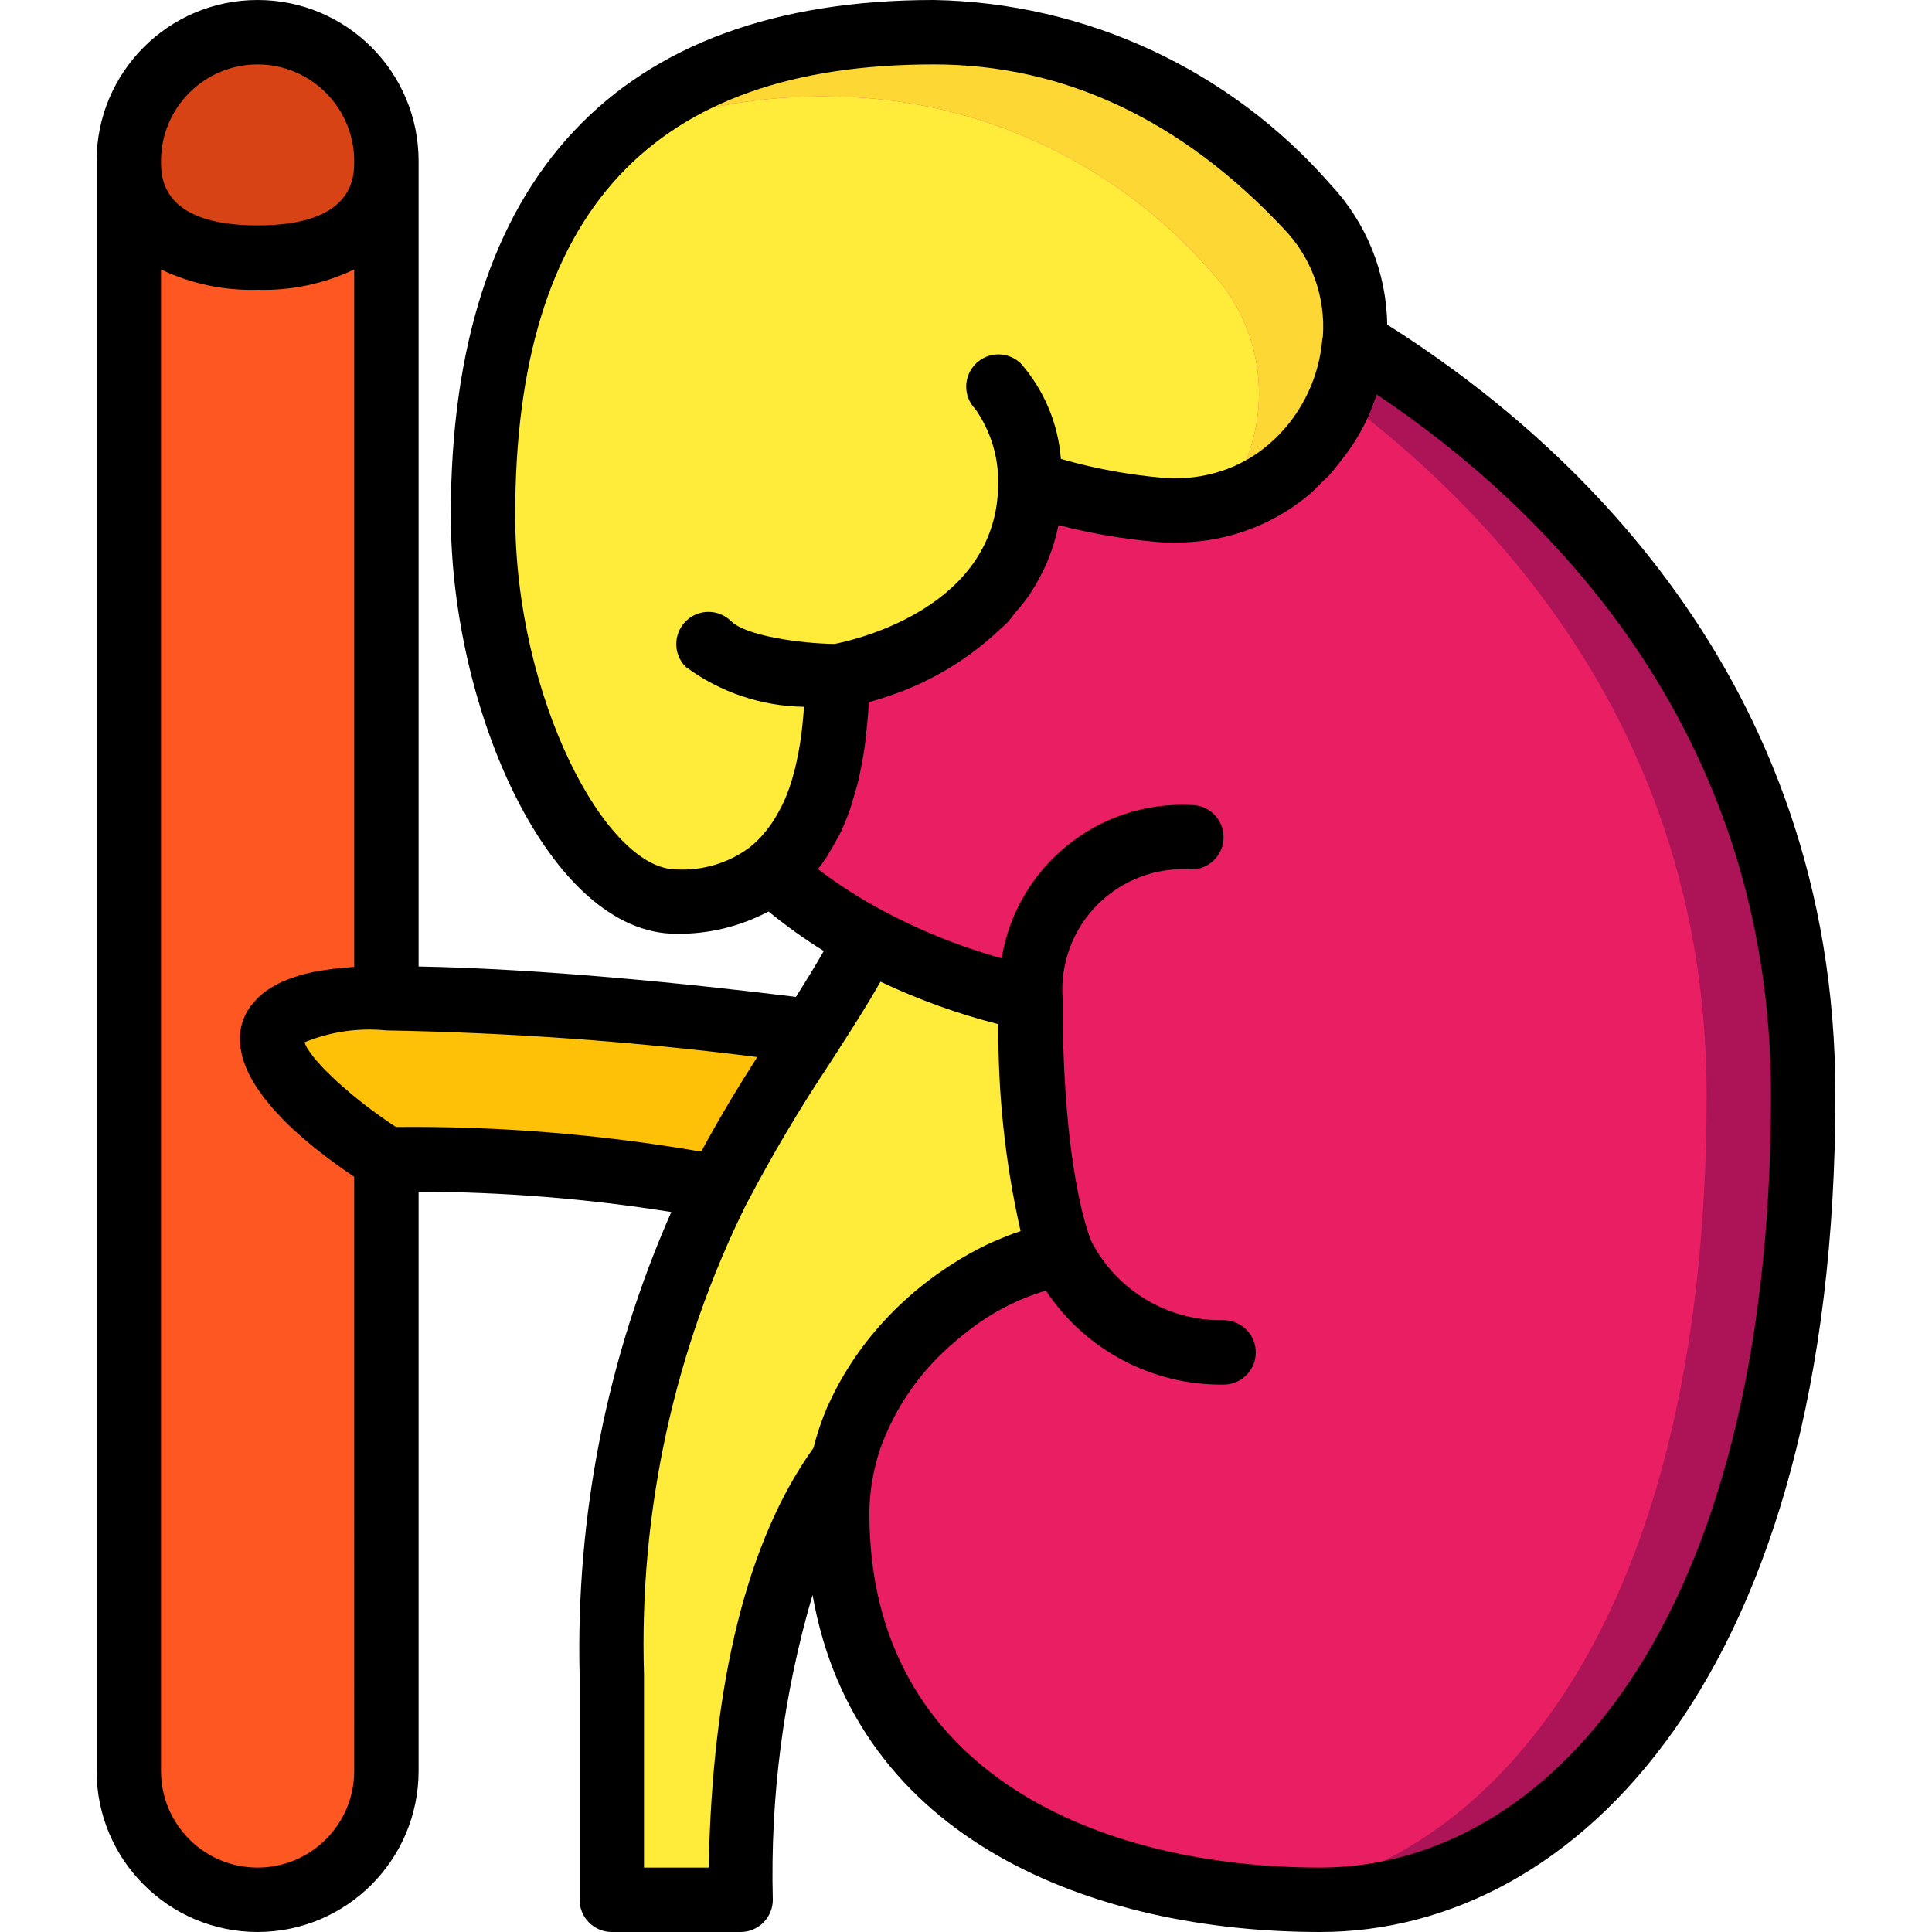
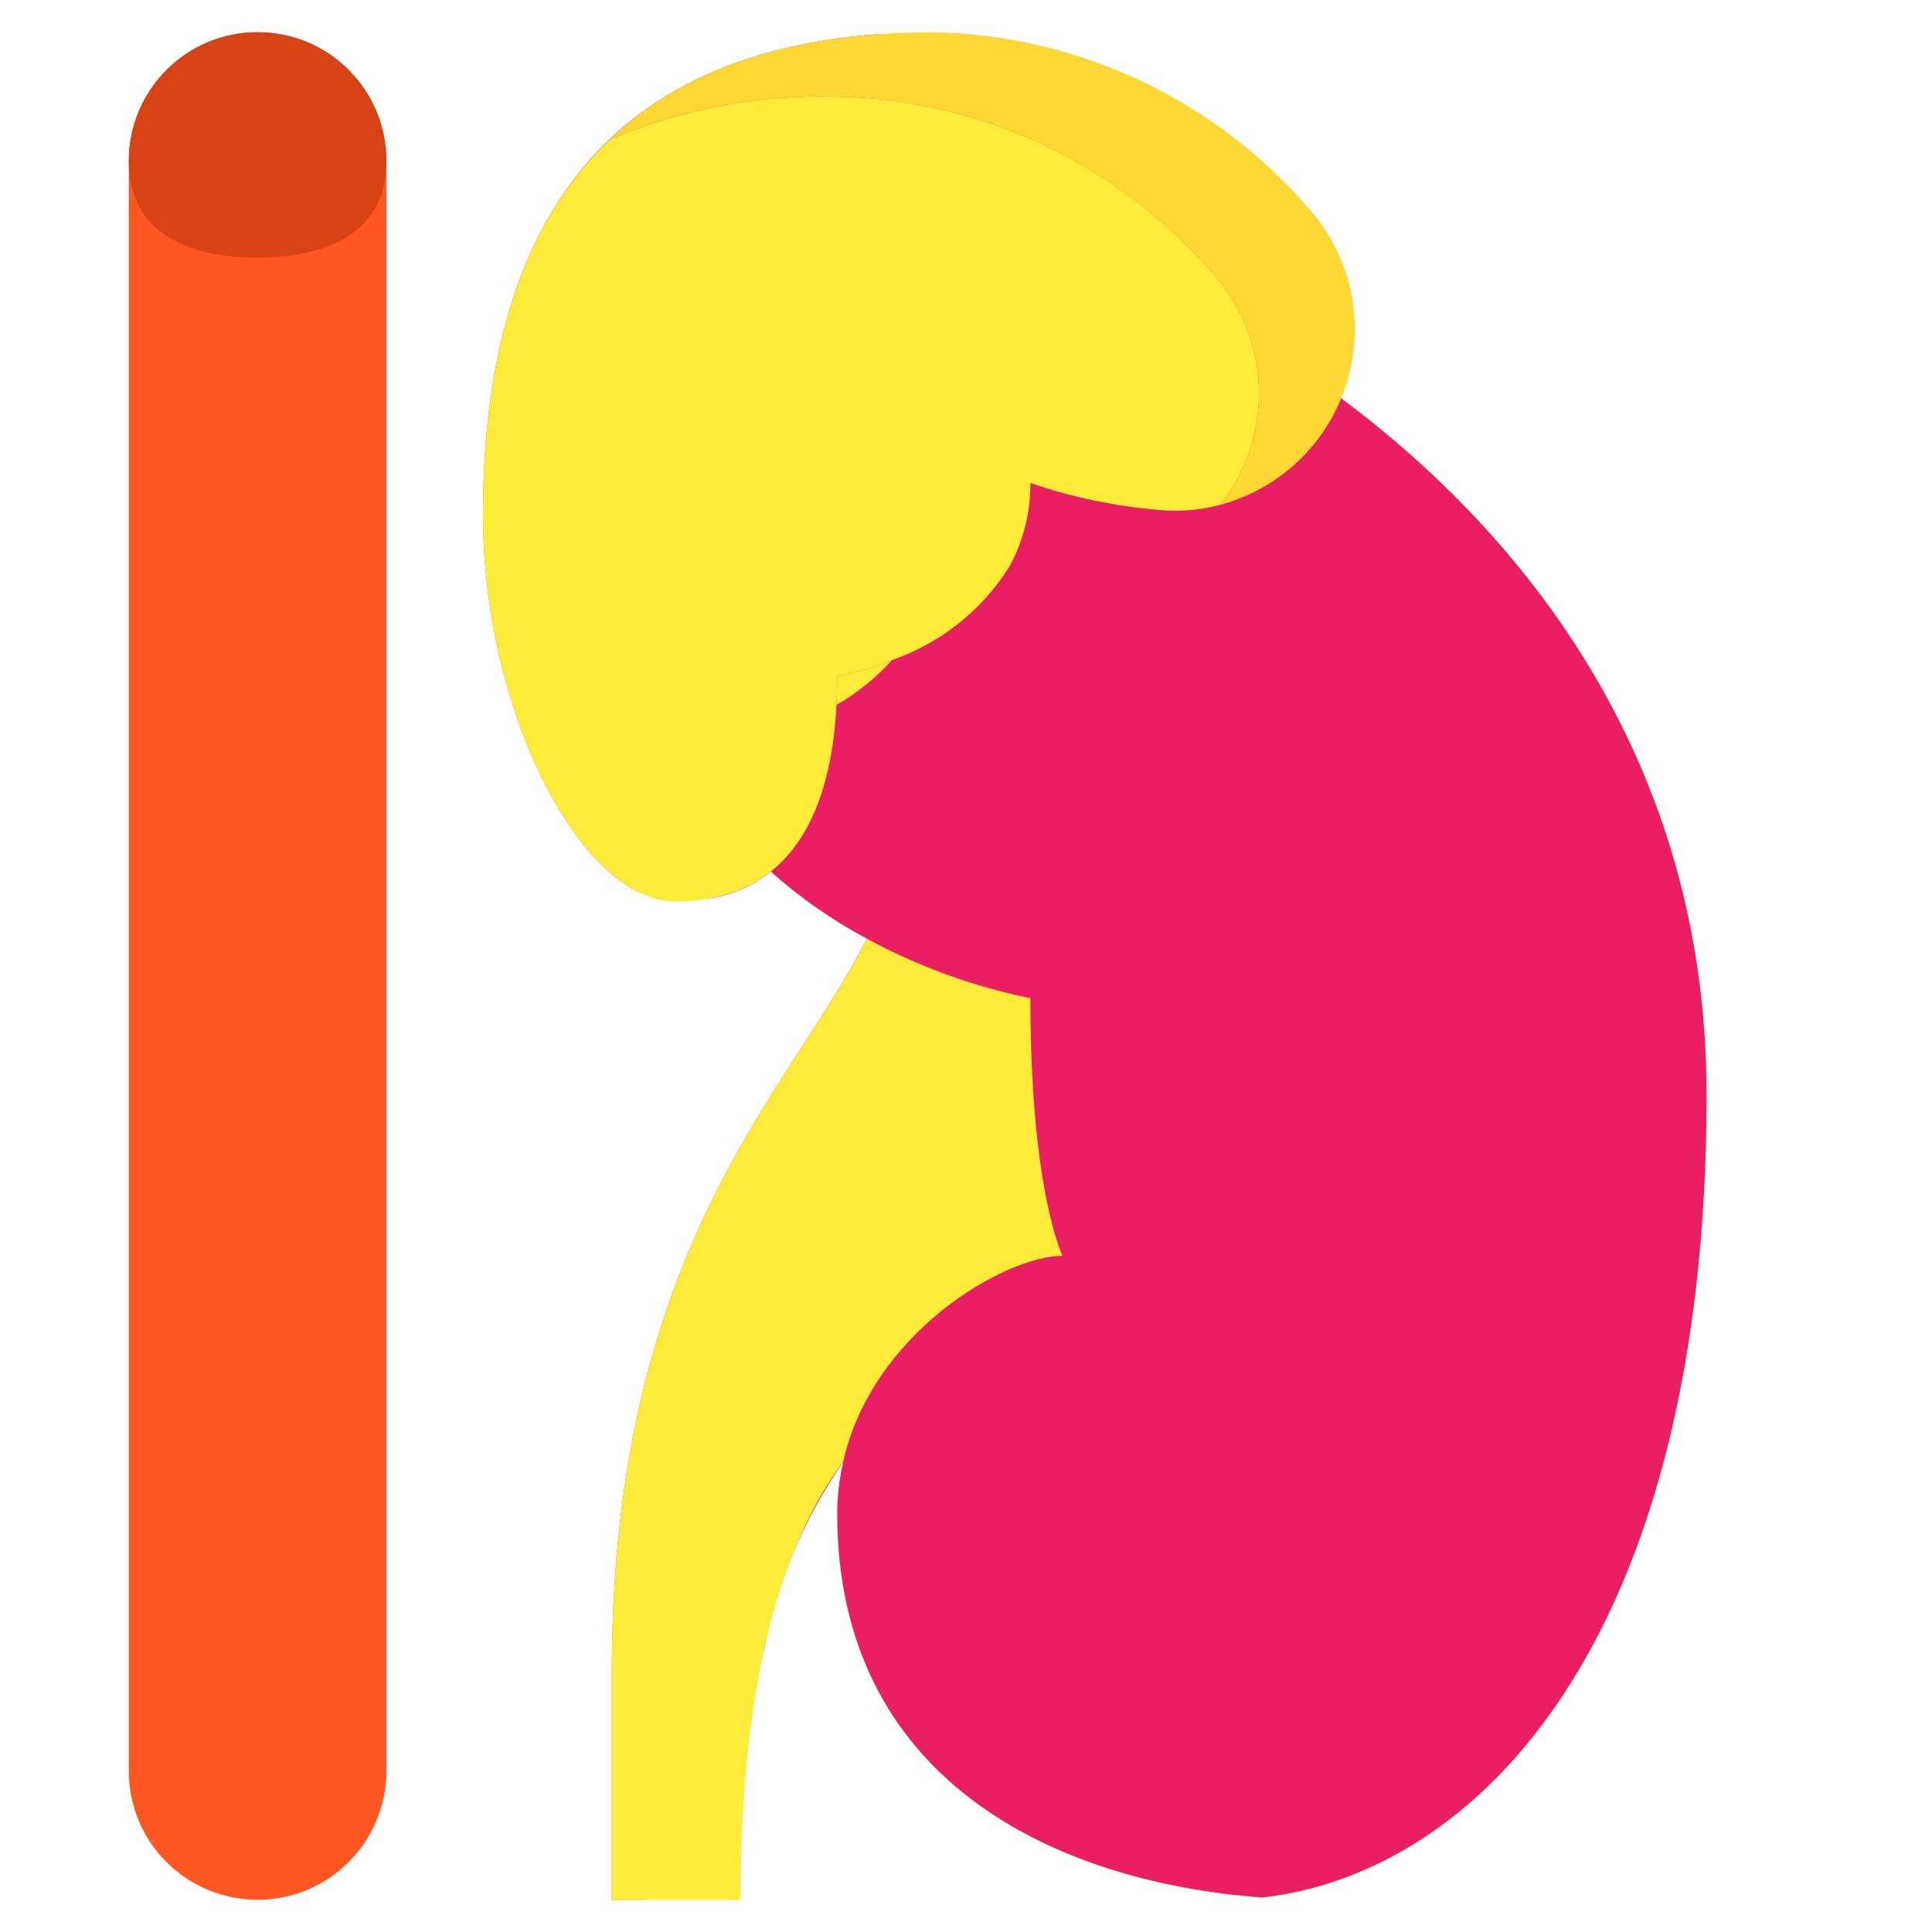
<svg xmlns="http://www.w3.org/2000/svg" version="1.1" id="Capa_1" x="0px" y="0px" viewBox="0 0 512 512" style="enable-background:new 0 0 512 512;" xml:space="preserve">
  <g>
    <g transform="translate(1 1)">
      <path style="fill:#FF5722;" d="M101.4,41.667c0-18.851-15.282-34.133-34.133-34.133S33.133,22.815,33.133,41.667v426.667    c0,18.851,15.282,34.133,34.133,34.133s34.133-15.282,34.133-34.133V41.667z" />
      <path style="fill:#D84315;" d="M101.4,41.667c0,18.851-15.282,25.6-34.133,25.6s-34.133-6.749-34.133-25.6    S48.415,7.533,67.267,7.533S101.4,22.815,101.4,41.667z" />
-       <path style="fill:#FEC108;" d="M224.067,272.306c-40.006-5.096-80.258-8.025-120.58-8.773c-72.963,0,0,42.667,0,42.667    c31.545-0.44,63.062,2.067,94.141,7.488C205.694,299.43,214.519,285.617,224.067,272.306z" />
-       <path style="fill:#AD1457;" d="M476.867,289.133c0,153.6-68.267,213.333-128,213.333c-5.035,0-10.24-0.171-15.36-0.597    c-55.467-4.096-112.64-31.488-112.64-101.803c0.009-4.599,0.553-9.181,1.621-13.653c-10.531,15.058-17.718,32.196-21.077,50.261    c-4.407,21.646-6.467,43.704-6.144,65.792h-34.133v-59.733c0-113.749,47.189-154.027,67.584-194.987    c-9.157-4.876-17.695-10.835-25.429-17.749c-4.829,3.85-10.607,6.326-16.725,7.168c-2.757,0.521-5.557,0.778-8.363,0.768    c-3.514-0.029-6.968-0.907-10.069-2.56C146.285,224.451,127,179.992,127,135.533c0-64.597,22.869-121.515,104.875-127.488    c4.608-0.341,9.557-0.512,14.592-0.512c38.003,0.749,73.922,17.515,98.901,46.165c9.177,9.6,13.751,22.7,12.544,35.925    C399.725,115.053,476.867,177.091,476.867,289.133z" />
      <path style="fill:#E91E63;" d="M451.267,289.133c0,144.896-60.757,206.251-117.76,212.736    c-55.467-4.096-112.64-31.488-112.64-101.803c0.009-4.599,0.553-9.181,1.621-13.653c-10.531,15.058-17.718,32.196-21.077,50.261    c-4.204-11.742-6.284-24.137-6.144-36.608c0.009-4.599,0.553-9.181,1.621-13.653c-15.872,21.248-27.221,56.747-27.221,116.053    h-8.533v-59.733c0-113.749,47.189-154.027,67.584-194.987c-9.157-4.876-17.695-10.835-25.429-17.749    c-4.829,3.85-10.607,6.326-16.725,7.168c-3.114-2.19-6.078-4.585-8.875-7.168c-2.874,2.297-6.102,4.112-9.557,5.376    C146.285,224.451,127,179.992,127,135.533c0-64.597,22.869-121.515,104.875-127.488c33.964,3.73,65.311,20.011,87.893,45.653    c9.177,9.6,13.751,22.7,12.544,35.925C374.125,115.053,451.267,177.091,451.267,289.133z" />
      <path style="fill:#FDD834;" d="M322.328,132.803c14.67-18.446,13.579-44.863-2.56-62.037    c-24.979-28.65-60.898-45.417-98.901-46.165c-20.663-0.579-41.209,3.291-60.245,11.349c18.432-17.664,45.995-28.416,85.845-28.416    c38.003,0.749,73.922,17.515,98.901,46.165c11.392,12.409,15.473,29.869,10.763,46.042    C351.42,115.914,338.602,128.451,322.328,132.803z" />
      <g>
        <path style="fill:#FFEB3A;" d="M322.328,132.803c-5.172,1.371-10.542,1.833-15.872,1.365     c-11.715-0.958-23.267-3.366-34.389-7.168c0.079,7.786-1.862,15.459-5.632,22.272c-7.259,11.503-18.212,20.199-31.061,24.661     c-4.685,1.892-9.544,3.321-14.507,4.267c0,2.645-0.085,5.205-0.171,7.595c-1.707,32.853-14.933,48.384-34.56,51.456     c-2.616,0.488-5.275,0.717-7.936,0.683c-25.6,0-51.2-51.2-51.2-102.4c0-39.253,8.448-75.776,33.621-99.584     c19.036-8.058,39.582-11.929,60.245-11.349c38.003,0.749,73.922,17.515,98.901,46.165     C335.908,87.94,336.998,114.357,322.328,132.803z" />
        <path style="fill:#FFEB3A;" d="M235.373,173.933c-4.216,4.725-9.173,8.731-14.677,11.861c0.085-2.389,0.171-4.949,0.171-7.595     C225.83,177.254,230.688,175.825,235.373,173.933z" />
        <path style="fill:#FFEB3A;" d="M280.6,331.8c0,0-8.533-17.067-8.533-68.267c-15.14-3.091-29.74-8.403-43.327-15.763     c-20.382,40.902-67.606,81.194-67.606,194.963v59.733h34.133c0-59.267,11.33-94.829,27.18-116.051     C230.175,352.019,265.445,331.8,280.6,331.8z" />
      </g>
    </g>
-     <path d="M68.267,512c23.553-0.028,42.639-19.114,42.667-42.667v-153.51c22.429,0.041,44.821,1.839,66.97,5.378   c-17.009,38.561-25.307,80.398-24.303,122.532v59.733c-0.001,2.263,0.898,4.434,2.499,6.035c1.6,1.6,3.771,2.499,6.035,2.499   h34.133c2.263,0.001,4.434-0.898,6.035-2.499c1.6-1.6,2.499-3.771,2.499-6.035c-0.712-27.321,2.842-54.586,10.535-80.811   C226.769,487.944,290.078,512,349.867,512c67.958,0,136.533-68.604,136.533-221.867c0-111.436-72.487-174.905-118.774-204.102   c-0.191-13.844-5.564-27.113-15.059-37.19C325.993,18.462,287.822,0.723,247.467,0c-83.742,0-128,47.212-128,136.533   c0,51.3,26.092,110.933,59.733,110.933c8.522,0.114,16.937-1.919,24.467-5.912c4.649,3.805,9.54,7.303,14.643,10.473   c-2.257,3.969-4.756,8.02-7.387,12.159c-29.042-3.569-67.328-7.445-99.989-8.055V42.667C110.933,19.103,91.831,0,68.267,0   S25.6,19.103,25.6,42.667v426.667C25.628,492.886,44.714,511.972,68.267,512z M93.867,469.333c0,14.138-11.462,25.6-25.6,25.6   s-25.6-11.462-25.6-25.6V71.407c7.984,3.806,16.759,5.654,25.6,5.393c8.841,0.261,17.616-1.588,25.6-5.393v184.826   c-0.57,0.034-1.143,0.102-1.716,0.146c-0.676,0.052-1.339,0.104-2.016,0.172c-1.313,0.13-2.608,0.307-3.905,0.503   c-0.527,0.08-1.056,0.138-1.577,0.23c-1.744,0.302-3.47,0.693-5.174,1.172c-0.355,0.102-0.674,0.243-1.022,0.352   c-1.264,0.389-2.503,0.852-3.714,1.384c-0.523,0.234-1.002,0.507-1.499,0.767c-0.932,0.484-1.83,1.031-2.687,1.637   c-0.469,0.334-0.922,0.679-1.353,1.048c-0.78,0.679-1.496,1.428-2.138,2.239c-0.314,0.388-0.66,0.744-0.937,1.162   c-0.882,1.298-1.558,2.724-2.005,4.228c-0.28,0.993-0.455,2.012-0.523,3.042c-0.024,0.336,0.011,0.673,0.009,1.009   c-0.016,0.687,0.01,1.374,0.08,2.057c0.048,0.402,0.143,0.804,0.219,1.206c0.118,0.626,0.244,1.251,0.426,1.877   c0.123,0.421,0.275,0.84,0.425,1.26c0.217,0.609,0.449,1.216,0.72,1.822c0.189,0.422,0.392,0.842,0.605,1.262   c0.306,0.604,0.633,1.205,0.986,1.805c0.242,0.413,0.488,0.823,0.751,1.233c0.388,0.605,0.803,1.205,1.232,1.804   c0.282,0.393,0.557,0.786,0.855,1.176c0.476,0.621,0.979,1.234,1.492,1.846c0.295,0.353,0.577,0.708,0.883,1.057   c0.605,0.69,1.238,1.365,1.88,2.039c0.244,0.256,0.474,0.519,0.723,0.772c0.907,0.926,1.839,1.835,2.796,2.725l0.294,0.263   c0.862,0.795,1.736,1.574,2.621,2.336c0.337,0.29,0.677,0.564,1.017,0.849c0.649,0.544,1.297,1.086,1.948,1.609   c0.403,0.323,0.8,0.63,1.202,0.945c0.588,0.46,1.17,0.915,1.752,1.355c0.435,0.33,0.862,0.645,1.292,0.963   c0.532,0.393,1.058,0.777,1.578,1.152c0.446,0.32,0.881,0.629,1.317,0.935c0.488,0.342,0.962,0.672,1.434,0.996   c0.443,0.304,0.875,0.599,1.302,0.886l0.428,0.291V469.333z M185.825,305.204c-26.702-4.616-53.767-6.803-80.863-6.533   c-0.463-0.303-0.924-0.603-1.384-0.913c-0.759-0.512-1.517-1.026-2.264-1.553c-0.749-0.529-1.484-1.067-2.216-1.607   c-0.718-0.53-1.436-1.058-2.133-1.594c-0.735-0.566-1.442-1.133-2.149-1.701c-0.644-0.517-1.293-1.035-1.909-1.55   c-0.709-0.594-1.373-1.178-2.039-1.764c-0.55-0.483-1.115-0.97-1.632-1.445c-0.663-0.608-1.258-1.193-1.86-1.781   c-0.439-0.429-0.907-0.868-1.311-1.282c-0.595-0.611-1.095-1.18-1.605-1.754c-0.314-0.353-0.673-0.727-0.953-1.063   c-0.513-0.617-0.899-1.169-1.285-1.721c-0.168-0.24-0.396-0.512-0.539-0.738c-0.413-0.619-0.74-1.291-0.973-1.997   c6.862-2.814,14.313-3.893,21.691-3.142c32.863,0.581,65.67,2.94,98.278,7.066c-4.792,7.511-9.796,15.707-14.7,24.803   L185.825,305.204z M136.533,136.533c0-80.388,36.284-119.467,110.933-119.467c34.4,0,65.575,14.621,92.667,43.462   c7.411,7.645,11.209,18.088,10.44,28.708c-0.04,0.233-0.128,0.45-0.148,0.688c-0.682,8.096-3.728,15.813-8.758,22.192l-0.008,0.011   c-1.663,2.109-3.534,4.045-5.584,5.78c-0.162,0.138-0.361,0.278-0.53,0.416c-0.558,0.459-1.123,0.911-1.714,1.342   c-0.779,0.565-1.615,1.125-2.508,1.67c-0.14,0.085-0.291,0.158-0.432,0.242c-1.671,0.985-3.417,1.838-5.221,2.55   c-0.569,0.225-1.154,0.425-1.742,0.623c-1.328,0.446-2.679,0.815-4.049,1.108c-1.116,0.237-2.247,0.451-3.424,0.588   c-0.747,0.091-1.518,0.151-2.299,0.2c-1.991,0.138-3.99,0.131-5.98-0.022c-9.152-0.791-18.205-2.467-27.034-5.004   c-0.719-9.336-4.428-18.191-10.575-25.254c-3.341-3.281-8.701-3.256-12.012,0.054c-3.311,3.311-3.335,8.671-0.054,12.012   c4.008,5.734,6.118,12.58,6.033,19.575c-0.007,32.818-37.544,41.496-43.343,42.639c-9.299-0.11-23.597-2.192-27.423-6.014   c-3.335-3.313-8.722-3.304-12.046,0.02c-3.324,3.324-3.333,8.711-0.021,12.046c9.085,6.741,20.06,10.453,31.372,10.609   l-0.002,0.049l-0.187,2.312c-0.15,1.754-0.317,3.467-0.55,5.179l-0.325,2.263c-0.25,1.558-0.542,3.063-0.933,4.858l-0.325,1.462   c-0.458,1.85-0.967,3.625-1.6,5.454c-0.575,1.634-1.245,3.232-2.008,4.787c-0.017,0.037-0.433,0.796-0.45,0.833   c-0.557,1.102-1.178,2.17-1.858,3.2l-0.608,0.887c-0.612,0.874-1.271,1.714-1.975,2.517l-0.583,0.663   c-0.849,0.925-1.765,1.786-2.742,2.575l-0.054,0.067c-5.637,4.27-12.611,6.391-19.671,5.983   C160.567,230.4,136.533,184.879,136.533,136.533z M217.281,229.633c0.315-0.418,0.63-0.831,0.937-1.268l0.89-1.294   c0.26-0.396,0.493-0.878,0.745-1.288c0.589-0.959,1.17-1.93,1.721-2.972c0.122-0.231,0.253-0.411,0.375-0.649   c0.083-0.138,0.45-0.833,0.517-0.975c0.951-1.91,1.78-3.878,2.483-5.892c0.108-0.246,0.275-0.679,0.358-0.933   c0.188-0.532,0.323-1.15,0.499-1.699c0.312-0.964,0.597-1.976,0.88-2.993c0.202-0.738,0.447-1.402,0.637-2.166l0.483-2.183   l0.062-0.327c0.22-1.011,0.404-2.083,0.597-3.141c0.127-0.69,0.279-1.348,0.391-2.053c0.15-0.921,0.283-1.85,0.4-2.729l0.039-0.37   c0.161-1.23,0.277-2.535,0.403-3.824c0.058-0.617,0.138-1.19,0.192-1.822l0.217-2.658c0.037-0.565,0.065-1.135,0.092-1.705   c0.01-0.213,0.04-0.396,0.049-0.611c2.214-0.599,4.546-1.347,6.927-2.212c0.108-0.039,0.205-0.06,0.313-0.1   c10.168-3.682,19.472-9.412,27.337-16.833c0.722-0.698,1.517-1.296,2.208-2.034c0.788-0.84,1.428-1.839,2.17-2.731   c1.317-1.484,2.552-3.039,3.699-4.657c0.071-0.107,0.115-0.238,0.185-0.346c3.606-5.472,6.127-11.585,7.426-18.008   c8.602,2.22,17.374,3.716,26.225,4.475c2.645,0.2,5.301,0.217,7.948,0.052c0.366-0.022,0.73-0.037,1.094-0.066   c11.52-0.795,22.487-5.235,31.316-12.678c1.179-0.997,2.213-2.139,3.303-3.226c0.721-0.707,1.478-1.364,2.163-2.113   c0.693-0.768,1.287-1.611,1.937-2.415c2.915-3.474,5.406-7.281,7.421-11.343c1.13-2.377,2.098-4.827,2.898-7.335   c43.165,28.896,104.511,87.285,104.511,185.623c0,141.475-60,204.8-119.467,204.8c-57.75,0-119.467-24.658-119.467-93.867   c0.02-3.964,0.481-7.913,1.373-11.774l0.002-0.005c0.408-1.808,0.91-3.594,1.503-5.35l0.053-0.163   c3.99-11.034,10.844-20.807,19.86-28.315c0.704-0.599,1.403-1.217,2.114-1.779c0.349-0.279,0.701-0.533,1.051-0.803   c6.182-4.916,13.25-8.599,20.82-10.85c10.466,15.742,28.189,25.116,47.091,24.906c4.713,0,8.533-3.82,8.533-8.533   s-3.82-8.533-8.533-8.533c-14.684,0.279-28.254-7.8-35.008-20.841c-0.304-0.679-7.658-17.655-7.658-64.492   c-0.643-9.235,2.746-18.296,9.292-24.842s15.607-9.935,24.842-9.292c4.713,0,8.533-3.821,8.533-8.533   c0-4.713-3.821-8.533-8.533-8.533c-24.65-1.217-46.286,16.264-50.274,40.62c-0.92-0.255-1.829-0.505-2.86-0.813   c-0.456-0.137-0.949-0.294-1.425-0.442c-1.381-0.428-2.838-0.903-4.373-1.427c-0.373-0.128-0.725-0.241-1.107-0.374   c-1.897-0.666-3.907-1.422-5.979-2.244c-0.406-0.161-0.818-0.329-1.23-0.496c-4.869-1.976-9.631-4.207-14.265-6.684   c-6.11-3.236-11.945-6.968-17.446-11.157C216.951,230.095,217.111,229.86,217.281,229.633z M264.583,271.417   c-0.158,18.441,1.815,36.838,5.881,54.826c-0.168,0.053-0.359,0.148-0.529,0.203c-1.766,0.577-3.599,1.294-5.468,2.095   c-0.937,0.396-1.859,0.795-2.817,1.246c-1.623,0.777-3.266,1.625-4.923,2.559c-1.556,0.865-3.096,1.823-4.663,2.825   c-0.242,0.156-0.482,0.321-0.723,0.481c-8.278,5.394-15.609,12.116-21.699,19.896c-1.165,1.483-2.27,3.029-3.344,4.607   c-0.871,1.295-1.708,2.605-2.511,3.966c-1.473,2.452-2.807,4.985-3.996,7.586c-0.151,0.337-0.33,0.65-0.477,0.991   c-1.512,3.502-2.742,7.119-3.679,10.816c-0.022,0.088-0.064,0.164-0.086,0.253c-17.467,24.351-26.783,61.709-27.733,111.167h-17.15   v-51.2c-1.338-43.271,8.036-86.202,27.286-124.977c0.037-0.068,0.095-0.117,0.13-0.185c6.654-12.677,13.965-24.997,21.904-36.91   l0.079-0.123l0.078-0.121l0.58-0.904l1.667-2.579l0.051-0.108c3.866-6,7.604-11.867,10.89-17.676l0.098,0.043   C243.43,264.928,253.862,268.686,264.583,271.417z M68.267,17.067c14.132,0.015,25.585,11.468,25.6,25.6   c0,4.221,0,17.067-25.6,17.067s-25.6-12.846-25.6-17.067C42.682,28.535,54.135,17.082,68.267,17.067z" />
  </g>
  <g>
</g>
  <g>
</g>
  <g>
</g>
  <g>
</g>
  <g>
</g>
  <g>
</g>
  <g>
</g>
  <g>
</g>
  <g>
</g>
  <g>
</g>
  <g>
</g>
  <g>
</g>
  <g>
</g>
  <g>
</g>
  <g>
</g>
</svg>